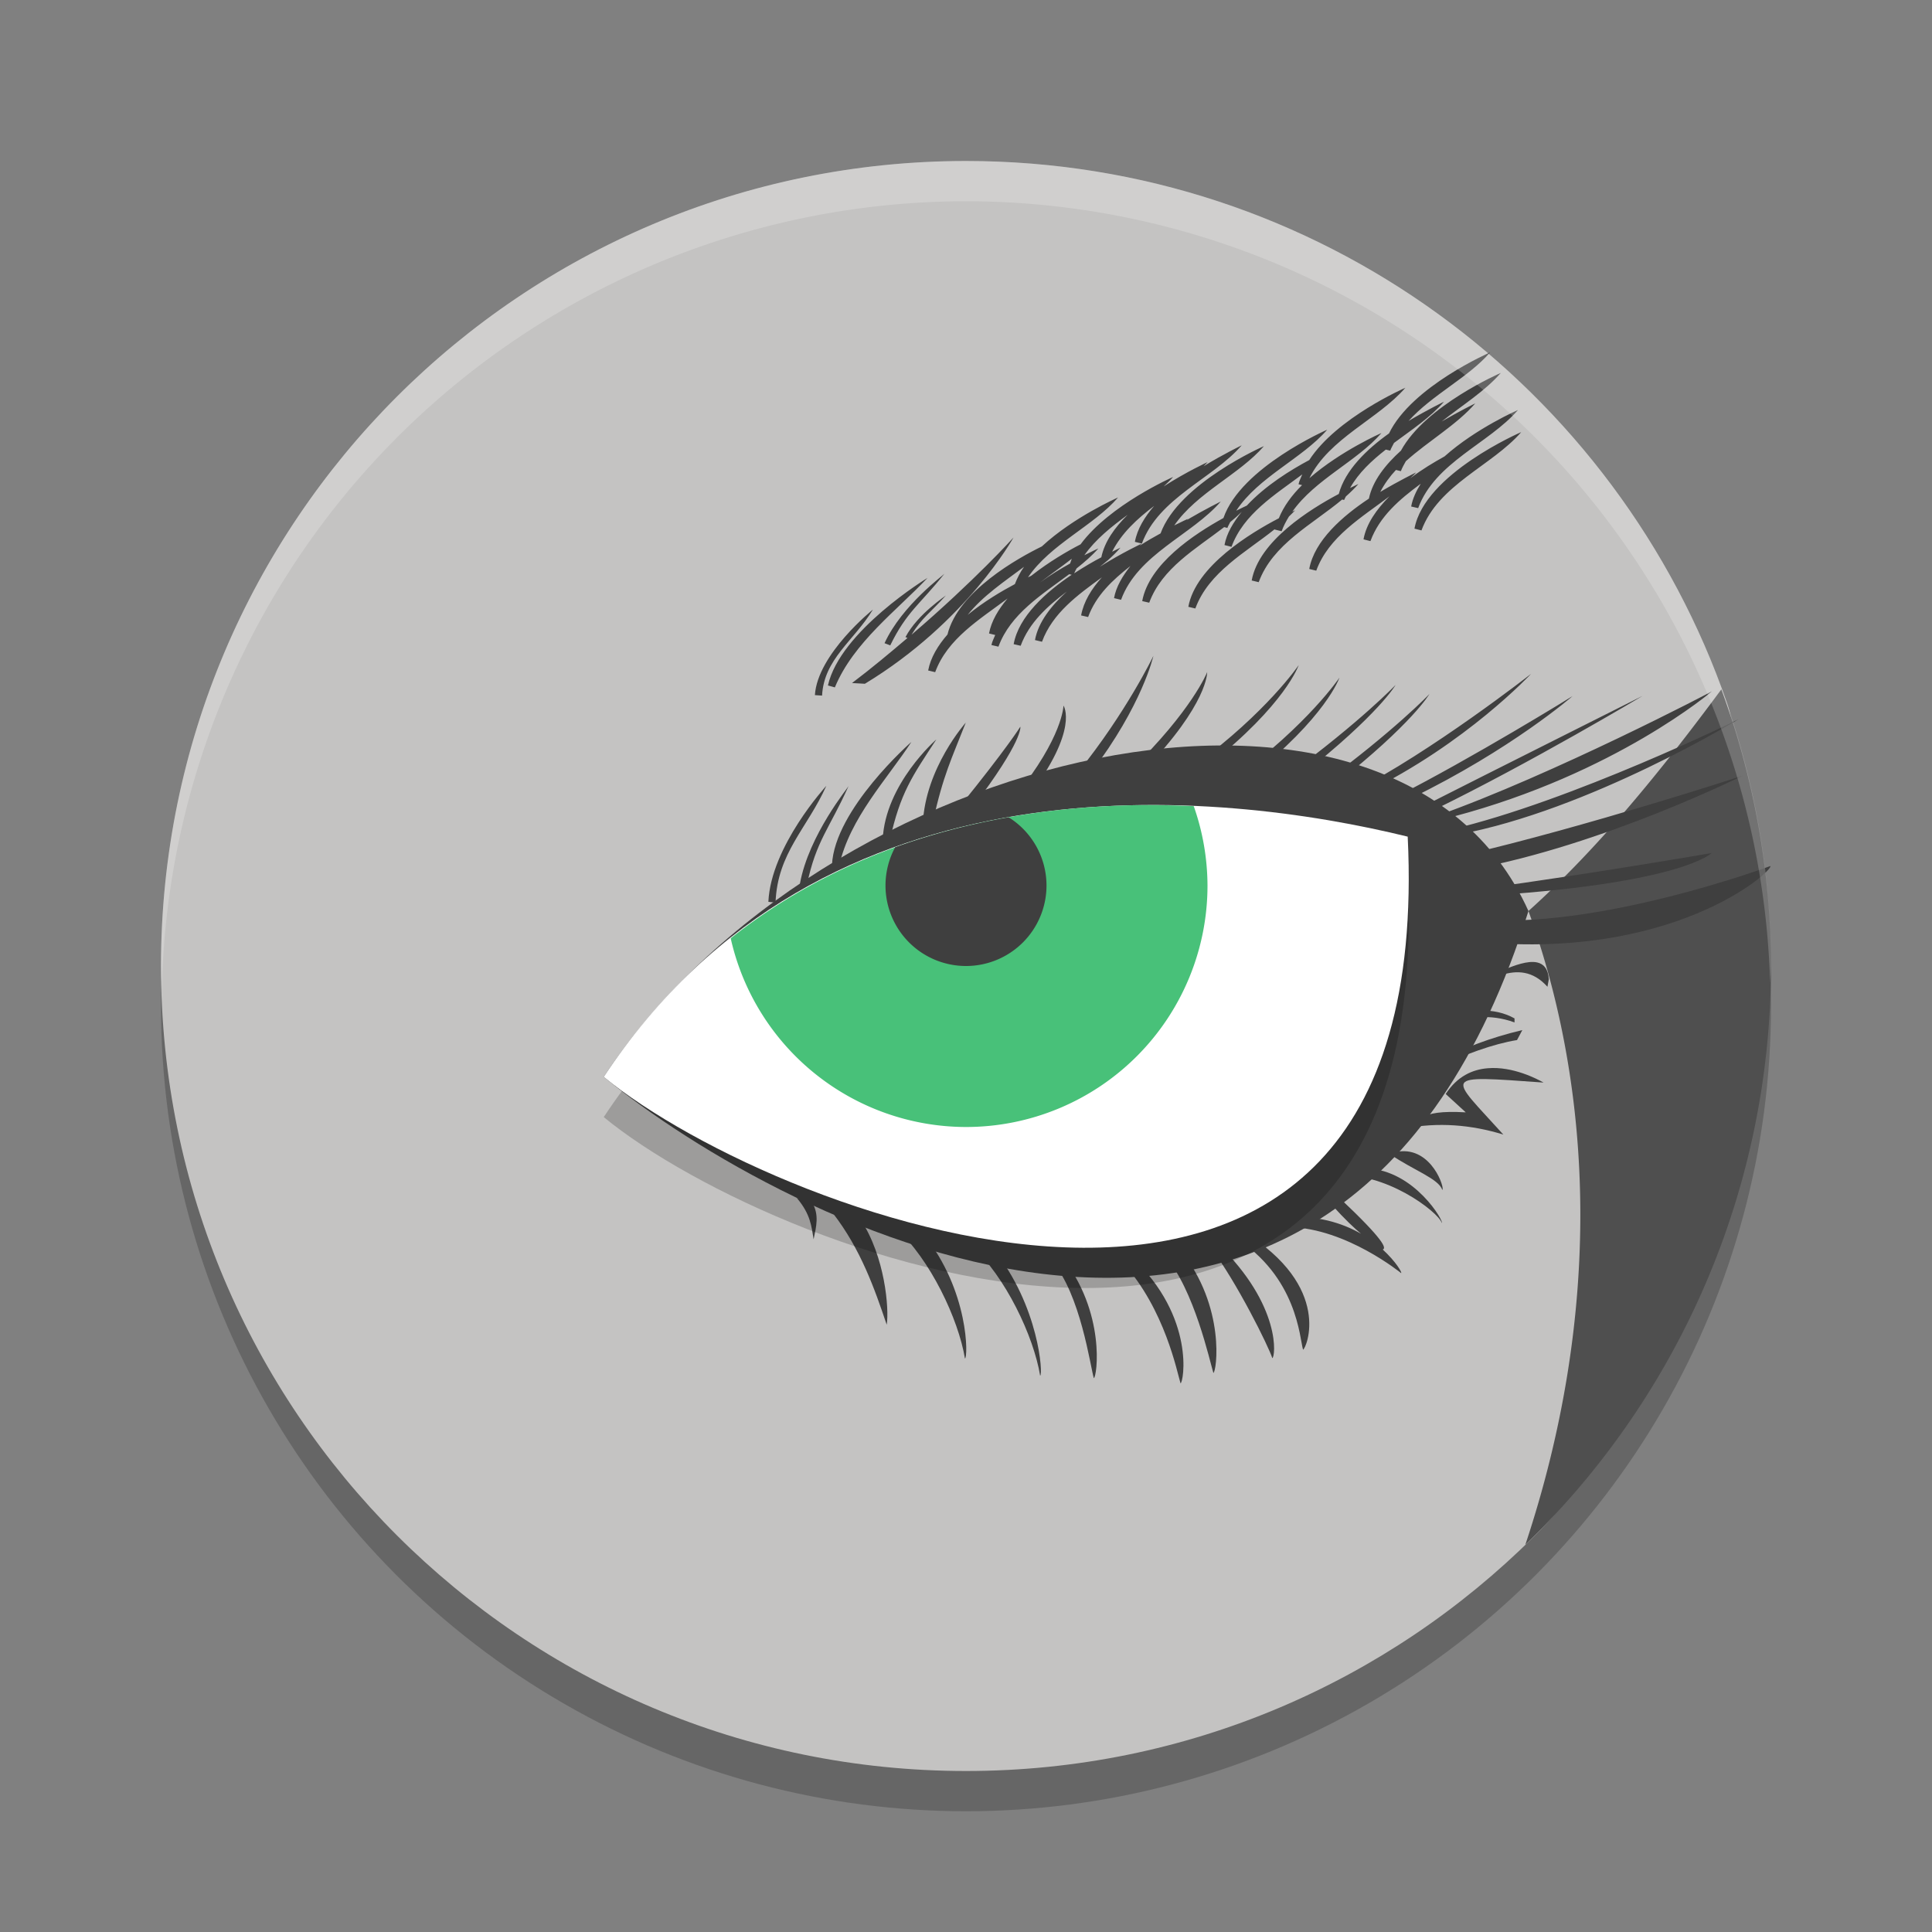
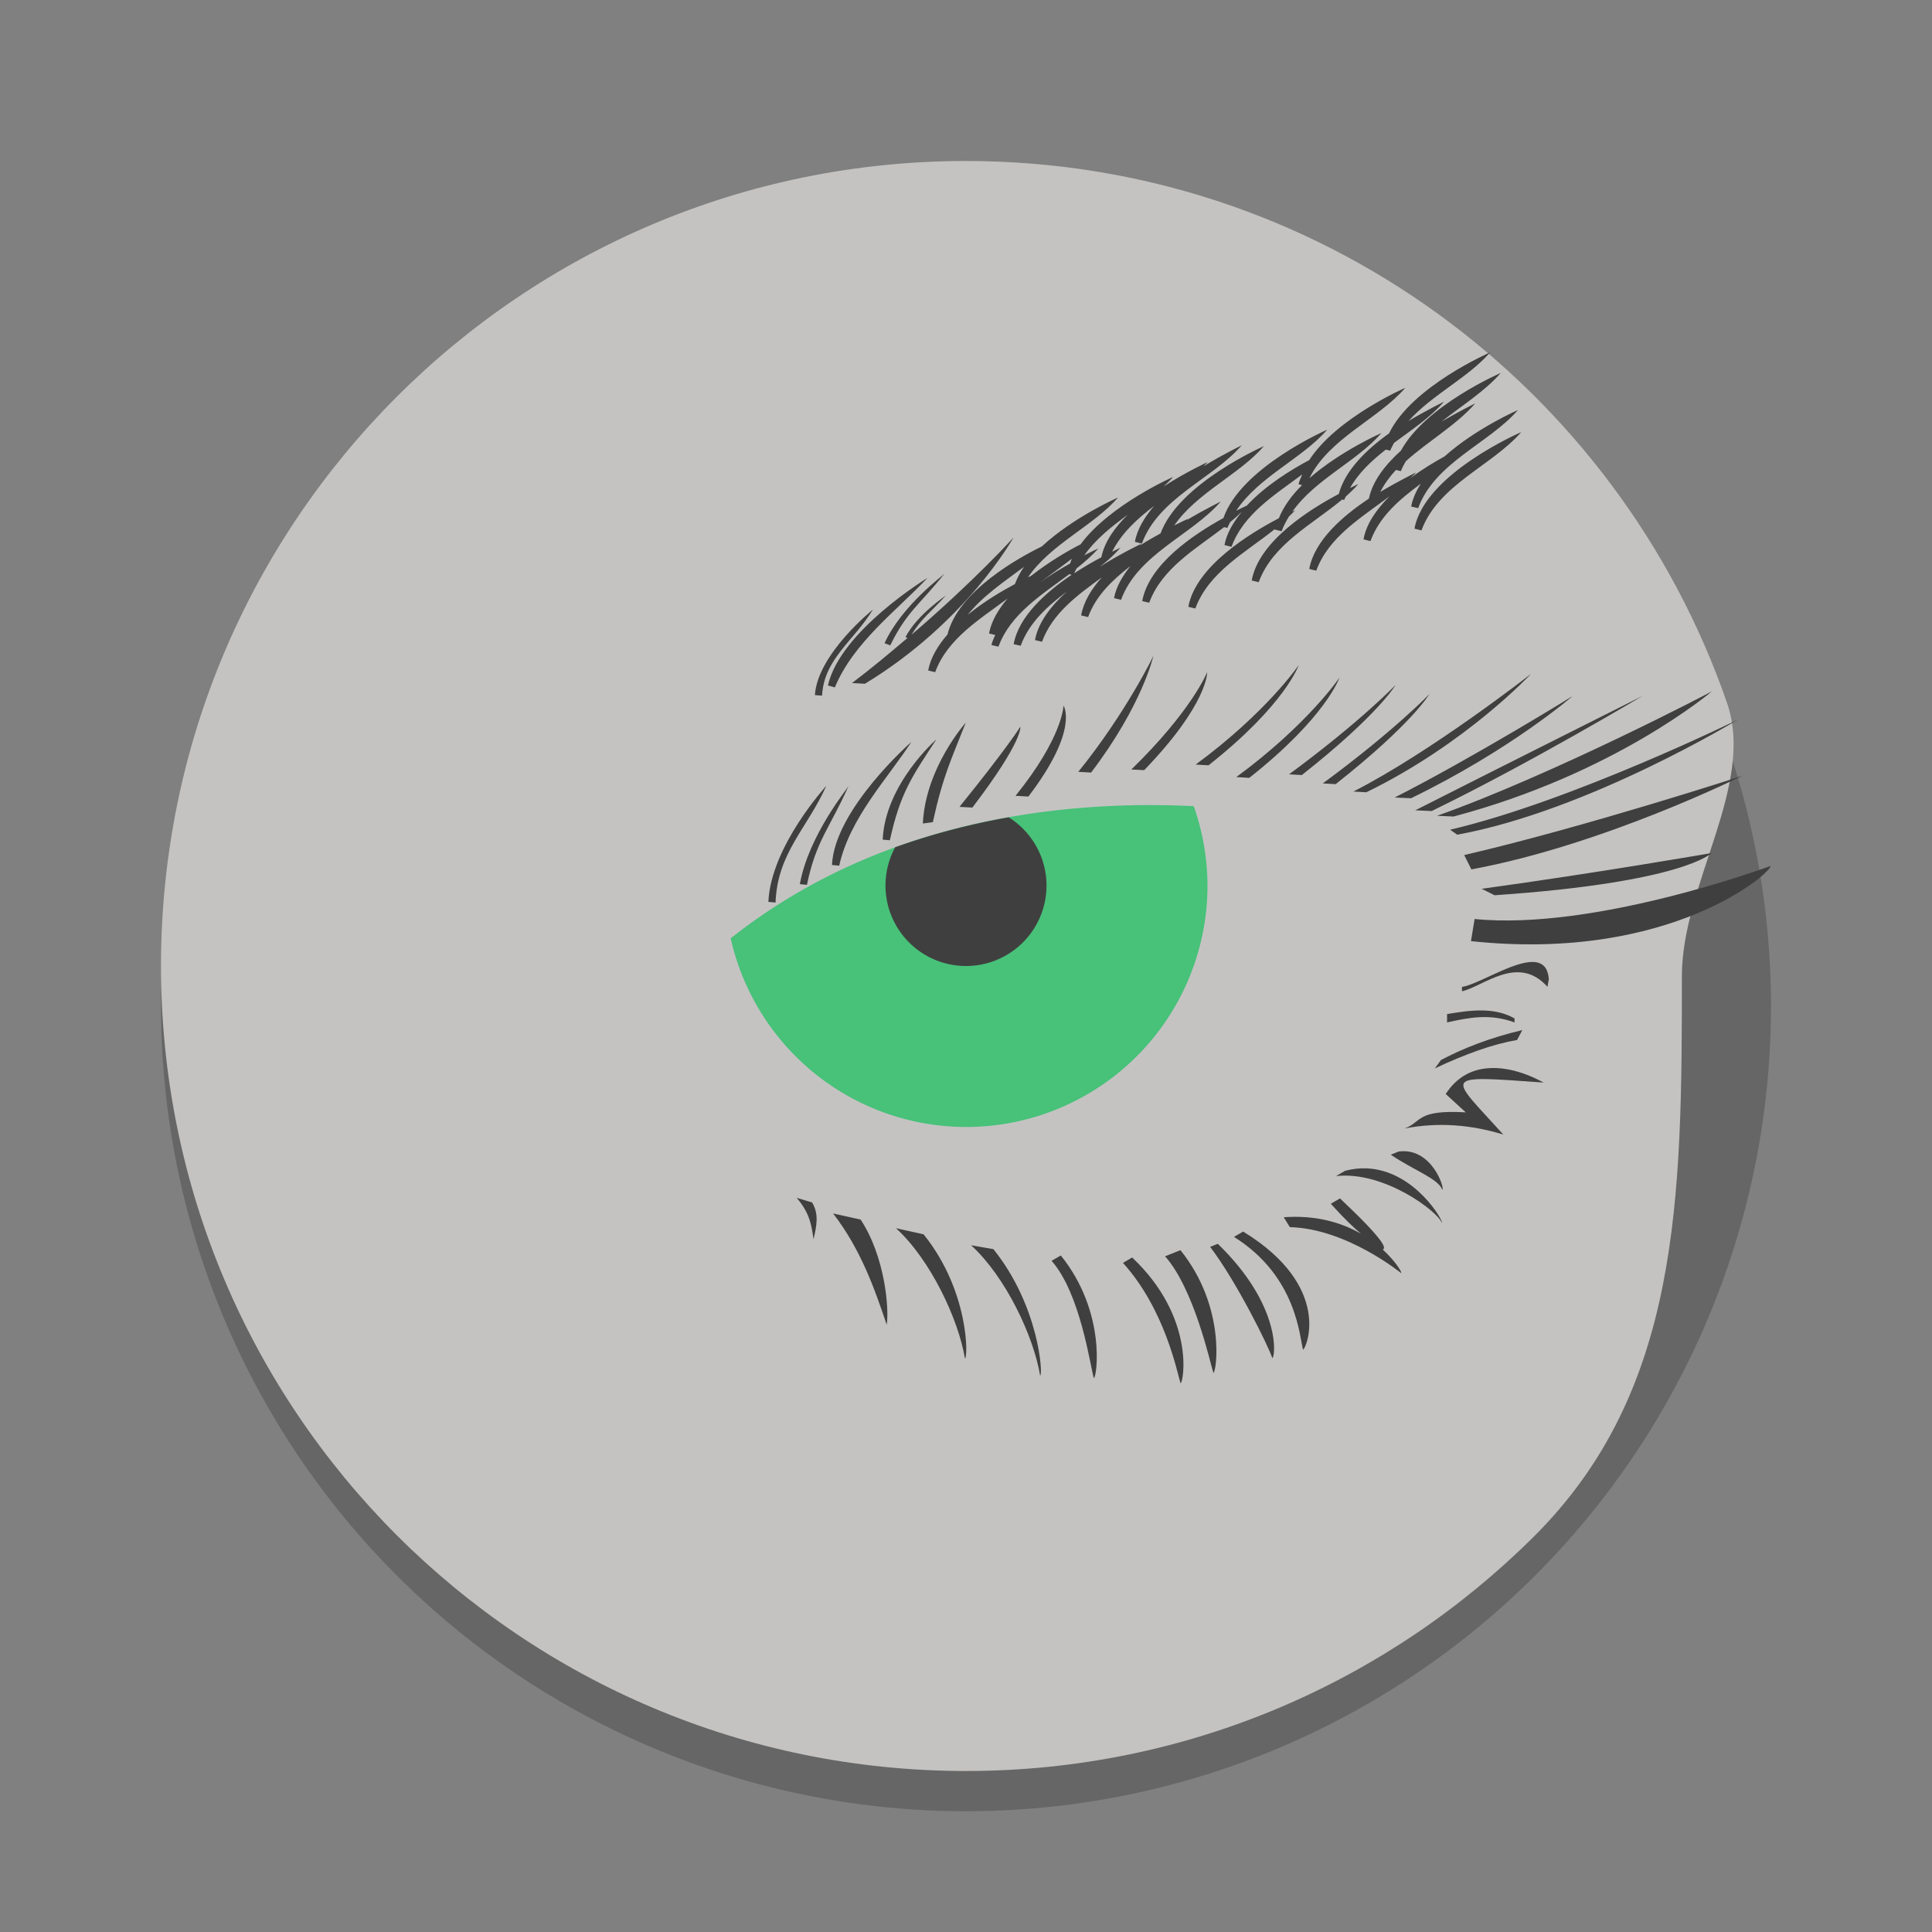
<svg xmlns="http://www.w3.org/2000/svg" width="24" height="24" version="1.1">
  <rect width="100%" height="100%" fill="#808080" stroke="none" />
  <circle style="opacity:0.2" cx="12" cy="12.5" r="10" />
  <path style="fill:#c4c3c2" d="M 20.893,12.126 C 20.893,14.895 20.874,17.276 19.055,19.087 17.247,20.887 14.753,22 12,22 6.477,22 2,17.523 2,12 2,6.477 6.477,2 12,2 16.379,2 20.1,4.815 21.454,8.733 21.808,9.757 20.893,10.982 20.893,12.126 Z" />
-   <path style="fill:#3f3f3f" d="M 18.987,11.317 C 16.626,18.862 9.674,15.167 7.5,13.377 10.215,9.265 17.321,7.625 18.987,11.317 Z" />
-   <path style="fill:#4f4f4f" d="M 21.383,8.564 C 20.626,9.587 19.845,10.547 18.987,11.317 19.802,13.571 19.903,16.32 18.948,19.19 A 10,10 0 0 0 22,12 10,10 0 0 0 21.383,8.564 Z" />
  <path style="fill:#3f3f3f" d="M 18.51,4.378 C 18.51,4.378 17.537,4.8 17.255,5.384 16.977,5.582 16.71,5.841 16.631,6.136 16.274,6.325 15.638,6.721 15.549,7.211 L 15.636,7.232 C 15.81,6.758 16.304,6.514 16.673,6.205 L 16.697,6.211 C 16.703,6.195 16.712,6.182 16.719,6.167 16.775,6.117 16.828,6.066 16.875,6.012 16.875,6.012 16.81,6.044 16.771,6.062 16.878,5.872 17.039,5.723 17.215,5.585 L 17.27,5.598 C 17.282,5.563 17.302,5.534 17.317,5.502 17.54,5.337 17.772,5.182 17.938,4.99 17.938,4.99 17.734,5.089 17.498,5.229 17.792,4.902 18.239,4.691 18.51,4.378 Z M 18.643,4.633 C 18.643,4.633 17.71,5.035 17.403,5.598 17.211,5.771 17.051,5.973 17.005,6.194 16.679,6.41 16.328,6.715 16.264,7.068 L 16.351,7.089 C 16.505,6.668 16.912,6.43 17.26,6.166 17.101,6.326 16.973,6.505 16.938,6.7 L 17.024,6.722 C 17.138,6.413 17.387,6.203 17.649,6.009 17.593,6.099 17.548,6.193 17.53,6.292 L 17.617,6.312 C 17.826,5.744 18.497,5.509 18.857,5.093 18.857,5.093 18.336,5.32 17.944,5.67 17.813,5.743 17.67,5.827 17.518,5.942 17.542,5.918 17.569,5.895 17.591,5.869 17.591,5.869 17.384,5.969 17.146,6.111 17.198,6.011 17.264,5.92 17.341,5.838 L 17.402,5.853 C 17.419,5.808 17.442,5.769 17.464,5.729 17.746,5.476 18.096,5.277 18.326,5.011 18.326,5.011 18.133,5.105 17.908,5.237 18.164,5.035 18.447,4.859 18.643,4.633 Z M 17.458,4.817 C 17.458,4.817 16.605,5.188 16.264,5.715 16.036,5.837 15.722,6.029 15.488,6.281 15.473,6.288 15.427,6.309 15.357,6.344 15.634,5.923 16.176,5.697 16.487,5.338 16.487,5.338 15.416,5.804 15.198,6.435 14.833,6.636 14.274,7.006 14.189,7.467 L 14.276,7.487 C 14.434,7.058 14.855,6.819 15.207,6.548 L 15.247,6.558 C 15.256,6.532 15.271,6.511 15.282,6.486 15.333,6.445 15.38,6.402 15.426,6.358 15.321,6.487 15.238,6.624 15.211,6.771 L 15.298,6.793 C 15.448,6.384 15.836,6.148 16.177,5.893 16.161,5.934 16.139,5.973 16.131,6.016 L 16.175,6.026 C 16.047,6.152 15.946,6.29 15.886,6.438 15.538,6.619 14.854,7.032 14.762,7.538 L 14.849,7.559 C 15.015,7.106 15.474,6.863 15.836,6.573 15.836,6.575 15.834,6.576 15.834,6.578 L 15.921,6.599 C 15.945,6.533 15.977,6.473 16.012,6.416 16.038,6.39 16.065,6.366 16.089,6.339 16.089,6.339 16.059,6.354 16.054,6.356 16.336,5.955 16.858,5.73 17.161,5.379 17.161,5.379 16.656,5.6 16.266,5.94 16.512,5.443 17.12,5.208 17.458,4.817 Z M 18.897,5.368 C 18.897,5.368 17.696,5.885 17.571,6.567 L 17.658,6.589 C 17.867,6.021 18.537,5.784 18.897,5.368 Z M 15.425,5.532 C 15.425,5.532 15.204,5.638 14.951,5.792 14.968,5.775 14.986,5.758 15.002,5.74 15.002,5.74 14.741,5.859 14.455,6.043 14.496,6.005 14.537,5.966 14.573,5.925 14.573,5.925 13.788,6.268 13.423,6.762 13.263,6.844 13.028,6.981 12.811,7.152 12.803,7.156 12.783,7.166 12.77,7.172 13.049,6.76 13.581,6.535 13.889,6.18 13.889,6.18 13.337,6.421 12.942,6.788 12.652,6.93 11.902,7.343 11.77,7.882 11.651,8.019 11.56,8.169 11.53,8.329 L 11.617,8.35 C 11.77,7.933 12.17,7.695 12.516,7.435 12.403,7.569 12.315,7.714 12.286,7.869 L 12.363,7.888 C 12.347,7.929 12.324,7.97 12.316,8.013 L 12.403,8.033 C 12.553,7.625 12.942,7.388 13.282,7.133 L 13.313,7.14 C 12.994,7.355 12.655,7.656 12.592,8.002 L 12.679,8.022 C 12.785,7.734 13.01,7.532 13.253,7.348 13.06,7.524 12.898,7.727 12.857,7.951 L 12.944,7.972 C 13.075,7.617 13.385,7.392 13.688,7.172 13.558,7.316 13.461,7.475 13.43,7.645 L 13.517,7.665 C 13.615,7.397 13.82,7.205 14.043,7.031 13.944,7.156 13.865,7.288 13.839,7.43 L 13.926,7.451 C 14.134,6.883 14.805,6.647 15.165,6.23 15.165,6.23 14.97,6.326 14.742,6.46 14.747,6.455 14.752,6.45 14.757,6.445 14.757,6.445 14.682,6.479 14.587,6.527 14.868,6.12 15.395,5.895 15.701,5.542 15.701,5.542 14.645,6.003 14.417,6.626 14.333,6.673 14.254,6.715 14.158,6.779 14.167,6.77 14.176,6.761 14.185,6.752 14.185,6.752 13.938,6.867 13.663,7.04 13.696,7.014 13.729,6.988 13.76,6.961 H 13.762 C 13.762,6.96 13.763,6.959 13.764,6.958 13.82,6.909 13.872,6.857 13.919,6.803 13.919,6.803 13.855,6.835 13.815,6.854 13.933,6.622 14.126,6.445 14.337,6.285 14.219,6.422 14.127,6.572 14.098,6.731 L 14.185,6.752 C 14.393,6.184 15.065,5.948 15.425,5.532 Z M 14.008,6.395 C 13.848,6.553 13.721,6.729 13.681,6.923 13.583,6.974 13.468,7.041 13.344,7.122 13.352,7.1 13.364,7.081 13.374,7.061 13.472,6.983 13.566,6.903 13.644,6.813 13.644,6.813 13.569,6.847 13.47,6.897 13.61,6.699 13.806,6.543 14.008,6.395 Z M 12.59,6.677 C 12.59,6.678 12.108,7.213 11.323,7.885 11.453,7.673 11.56,7.609 11.751,7.396 11.753,7.4 11.404,7.622 11.248,7.914 L 11.273,7.925 C 11.06,8.106 10.838,8.293 10.584,8.485 L 10.744,8.494 C 12.008,7.728 12.59,6.677 12.59,6.677 Z M 13.314,6.941 C 13.306,6.961 13.3,6.981 13.293,7 13.174,7.067 13.053,7.138 12.919,7.237 13.05,7.136 13.187,7.04 13.314,6.941 Z M 12.721,7.041 C 12.672,7.11 12.636,7.182 12.607,7.256 12.442,7.344 12.225,7.471 12.021,7.638 12.209,7.402 12.475,7.225 12.721,7.041 Z M 11.732,7.127 C 11.736,7.133 11.206,7.514 10.988,7.99 L 11.059,8.017 C 11.264,7.596 11.428,7.509 11.732,7.127 Z M 11.522,7.179 C 11.522,7.179 10.436,7.838 10.285,8.515 L 10.371,8.539 C 10.602,7.979 11.146,7.58 11.522,7.179 Z M 10.844,7.572 C 10.844,7.572 10.155,8.124 10.123,8.635 L 10.212,8.641 C 10.236,8.185 10.605,7.964 10.844,7.572 Z M 14.328,8.147 C 14.329,8.148 13.986,8.857 13.395,9.588 L 13.554,9.597 C 14.191,8.76 14.328,8.148 14.328,8.147 Z M 16.133,8.262 C 16.133,8.263 15.737,8.847 14.853,9.498 L 15.013,9.507 C 15.97,8.751 16.133,8.262 16.133,8.262 Z M 14.996,8.349 C 14.997,8.35 14.805,8.828 14.054,9.559 L 14.214,9.567 C 15.011,8.74 14.996,8.349 14.996,8.349 Z M 19.02,8.37 C 19.02,8.371 17.777,9.342 16.812,9.833 L 16.973,9.842 C 18.215,9.237 19.02,8.37 19.02,8.37 Z M 16.639,8.418 C 16.639,8.419 16.243,9.003 15.358,9.653 L 15.519,9.663 C 16.476,8.907 16.639,8.418 16.639,8.418 Z M 17.337,8.508 C 17.337,8.509 16.897,8.968 16.013,9.619 L 16.172,9.628 C 17.13,8.872 17.337,8.508 17.337,8.508 Z M 21.268,8.586 C 21.285,8.583 19.288,9.625 17.852,10.134 L 18.057,10.143 C 20.073,9.609 21.268,8.586 21.268,8.586 Z M 17.757,8.621 C 17.757,8.622 17.316,9.082 16.432,9.732 L 16.592,9.741 C 17.55,8.985 17.757,8.621 17.757,8.621 Z M 20.404,8.645 C 20.405,8.646 18.546,9.576 17.581,10.066 L 17.785,10.075 C 19.027,9.47 20.404,8.645 20.404,8.645 Z M 19.535,8.647 C 19.536,8.648 18.29,9.417 17.325,9.907 L 17.529,9.916 C 18.772,9.311 19.535,8.648 19.535,8.647 Z M 13.211,8.765 C 13.211,8.766 13.206,9.155 12.615,9.886 L 12.775,9.895 C 13.413,9.058 13.211,8.765 13.211,8.765 Z M 21.599,8.933 C 21.616,8.929 19.512,9.958 18.014,10.307 L 18.103,10.369 C 19.745,10.067 21.599,8.933 21.599,8.933 Z M 11.997,8.977 C 11.997,8.977 11.496,9.537 11.464,10.23 L 11.588,10.213 C 11.718,9.622 11.821,9.428 11.997,8.977 Z M 12.675,9.027 C 12.675,9.028 12.51,9.293 11.919,10.023 L 12.079,10.032 C 12.717,9.196 12.675,9.027 12.675,9.027 Z M 11.632,9.185 C 11.632,9.185 10.997,9.737 10.965,10.43 L 11.054,10.438 C 11.184,9.847 11.331,9.645 11.632,9.185 Z M 11.322,9.216 C 11.322,9.216 10.367,10.052 10.335,10.745 L 10.425,10.754 C 10.555,10.163 11.021,9.677 11.322,9.216 Z M 21.649,9.635 C 21.666,9.632 19.688,10.274 18.189,10.622 L 18.278,10.8 C 19.921,10.497 21.649,9.635 21.649,9.635 Z M 10.265,9.762 C 10.265,9.762 9.577,10.51 9.545,11.203 L 9.634,11.212 C 9.657,10.594 10.026,10.294 10.265,9.762 Z M 10.541,9.765 C 10.547,9.77 10.046,10.369 9.936,10.983 L 10.024,10.992 C 10.137,10.445 10.302,10.297 10.541,9.765 Z M 21.261,10.597 C 21.278,10.594 19.842,10.844 18.406,11.041 L 18.566,11.121 C 20.92,10.961 21.261,10.597 21.261,10.597 Z M 21.993,10.758 C 21.993,10.758 19.817,11.566 18.318,11.416 L 18.273,11.691 C 20.758,11.956 22.022,10.826 21.993,10.758 Z M 18.995,11.952 C 18.738,11.978 18.348,12.231 18.161,12.26 V 12.314 C 18.424,12.256 18.857,11.849 19.223,12.258 L 19.24,12.163 C 19.231,12.035 19.176,11.974 19.096,11.956 19.065,11.949 19.032,11.948 18.995,11.952 Z M 18.404,12.552 C 18.263,12.551 18.118,12.574 17.976,12.597 V 12.701 C 18.239,12.643 18.502,12.586 18.814,12.701 V 12.651 C 18.684,12.578 18.546,12.553 18.404,12.552 Z M 18.911,12.796 C 18.505,12.892 18.179,13.021 17.9,13.168 L 17.824,13.272 C 18.199,13.096 18.546,12.969 18.845,12.92 Z M 18.481,13.27 C 18.293,13.285 18.103,13.369 17.959,13.59 L 18.208,13.818 C 17.582,13.782 17.666,13.942 17.446,14.019 17.869,13.937 18.277,13.972 18.675,14.094 17.999,13.345 17.878,13.356 19.175,13.448 19.101,13.407 18.795,13.243 18.481,13.27 Z M 17.373,14.305 17.277,14.344 C 17.552,14.533 17.873,14.643 17.916,14.781 17.954,14.774 17.789,14.247 17.373,14.305 Z M 16.98,14.514 C 16.895,14.51 16.805,14.519 16.71,14.544 L 16.596,14.61 C 17.195,14.542 17.867,15.054 17.91,15.191 17.944,15.185 17.58,14.54 16.98,14.514 Z M 9.897,14.88 C 10.072,15.086 10.08,15.237 10.107,15.395 10.139,15.242 10.18,15.089 10.088,14.937 Z M 16.646,14.887 16.532,14.954 C 16.718,15.16 16.826,15.258 16.907,15.326 16.673,15.192 16.357,15.091 15.947,15.121 L 16.023,15.244 C 16.727,15.261 17.405,15.815 17.405,15.815 17.421,15.812 17.343,15.675 17.177,15.522 17.224,15.507 17.199,15.408 16.646,14.887 Z M 10.349,15.074 C 10.693,15.519 10.865,16.011 11.015,16.456 11.047,16.259 10.994,15.609 10.691,15.15 Z M 11.13,15.257 C 11.557,15.646 11.906,16.386 11.987,16.876 12.026,16.868 12.041,16.038 11.473,15.333 Z M 15.443,15.299 15.329,15.365 C 16.119,15.859 16.144,16.628 16.187,16.766 16.225,16.758 16.564,15.985 15.443,15.299 Z M 15.128,15.451 15.033,15.489 C 15.365,15.926 15.762,16.733 15.805,16.871 15.843,16.863 15.925,16.223 15.128,15.451 Z M 12.063,15.469 C 12.491,15.858 12.84,16.598 12.921,17.089 12.959,17.081 12.908,16.222 12.34,15.517 Z M 14.664,15.53 14.473,15.606 C 14.834,16.014 15.03,16.917 15.073,17.055 15.112,17.047 15.232,16.235 14.664,15.53 Z M 13.178,15.596 13.063,15.662 C 13.424,16.07 13.545,16.982 13.588,17.12 13.626,17.112 13.746,16.301 13.178,15.596 Z M 14.064,15.621 13.95,15.688 C 14.473,16.268 14.622,17.046 14.665,17.184 14.703,17.176 14.852,16.364 14.064,15.621 Z" />
-   <path style="opacity:0.2" d="M 17.487,10.893 C 17.869,18.743 9.674,15.667 7.5,13.877 10.215,9.765 15.173,10.326 17.487,10.893 Z" />
-   <path style="fill:#ffffff" d="M 17.487,10.393 C 17.869,18.243 9.674,15.167 7.5,13.377 10.215,9.265 15.173,9.826 17.487,10.393 Z" />
  <path style="fill:#48c179" d="M 14.026,10.004 C 12.391,10.046 10.591,10.458 9.077,11.656 A 3,3 0 0 0 12,14 3,3 0 0 0 15,11 3,3 0 0 0 14.829,10.014 C 14.567,10.003 14.3,9.997 14.026,10.004 Z" />
  <path style="fill:#3f3f3f" d="M 12.53,10.153 C 12.059,10.236 11.587,10.358 11.12,10.525 A 1,1 0 0 0 11,11 1,1 0 0 0 12,12 1,1 0 0 0 13,11 1,1 0 0 0 12.53,10.153 Z" />
-   <path style="opacity:0.2;fill:#ffffff" d="M 12,2 A 10,10 0 0 0 2,12 10,10 0 0 0 2.011,12.291 10,10 0 0 1 12,2.5 10,10 0 0 1 21.989,12.209 10,10 0 0 0 22,12 10,10 0 0 0 12,2 Z" />
+   <path style="opacity:0.2;fill:#ffffff" d="M 12,2 Z" />
</svg>